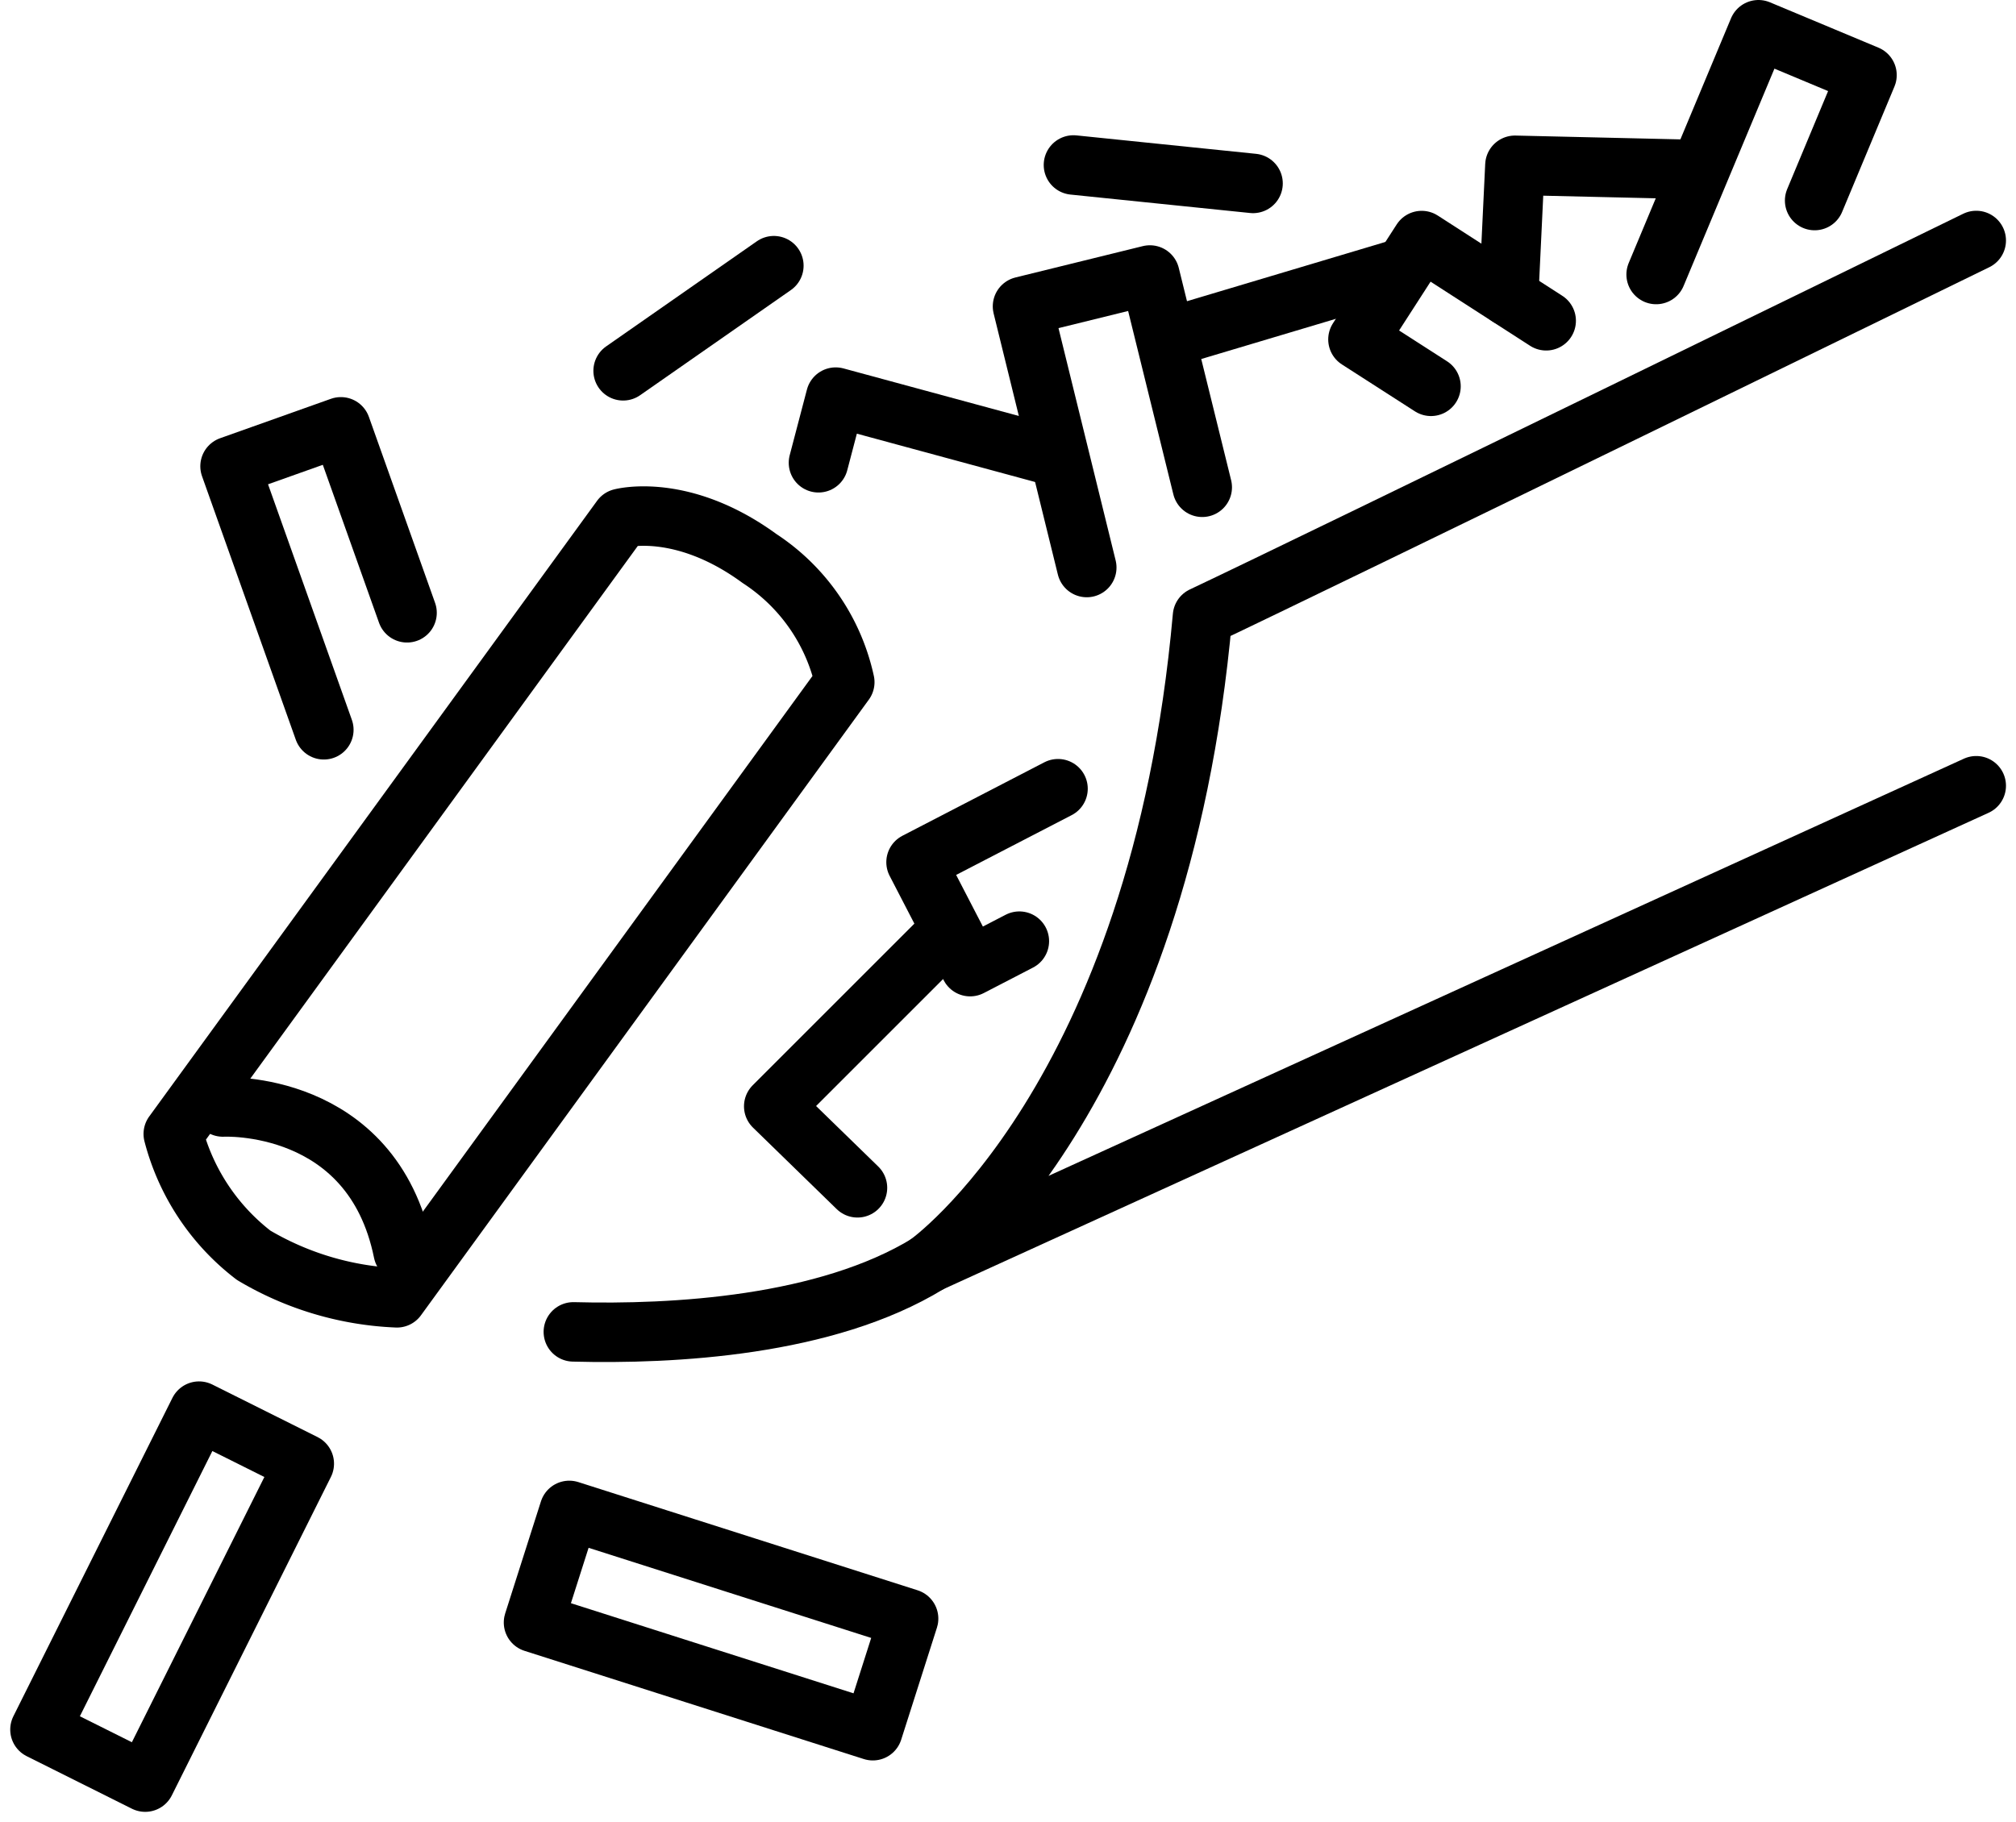
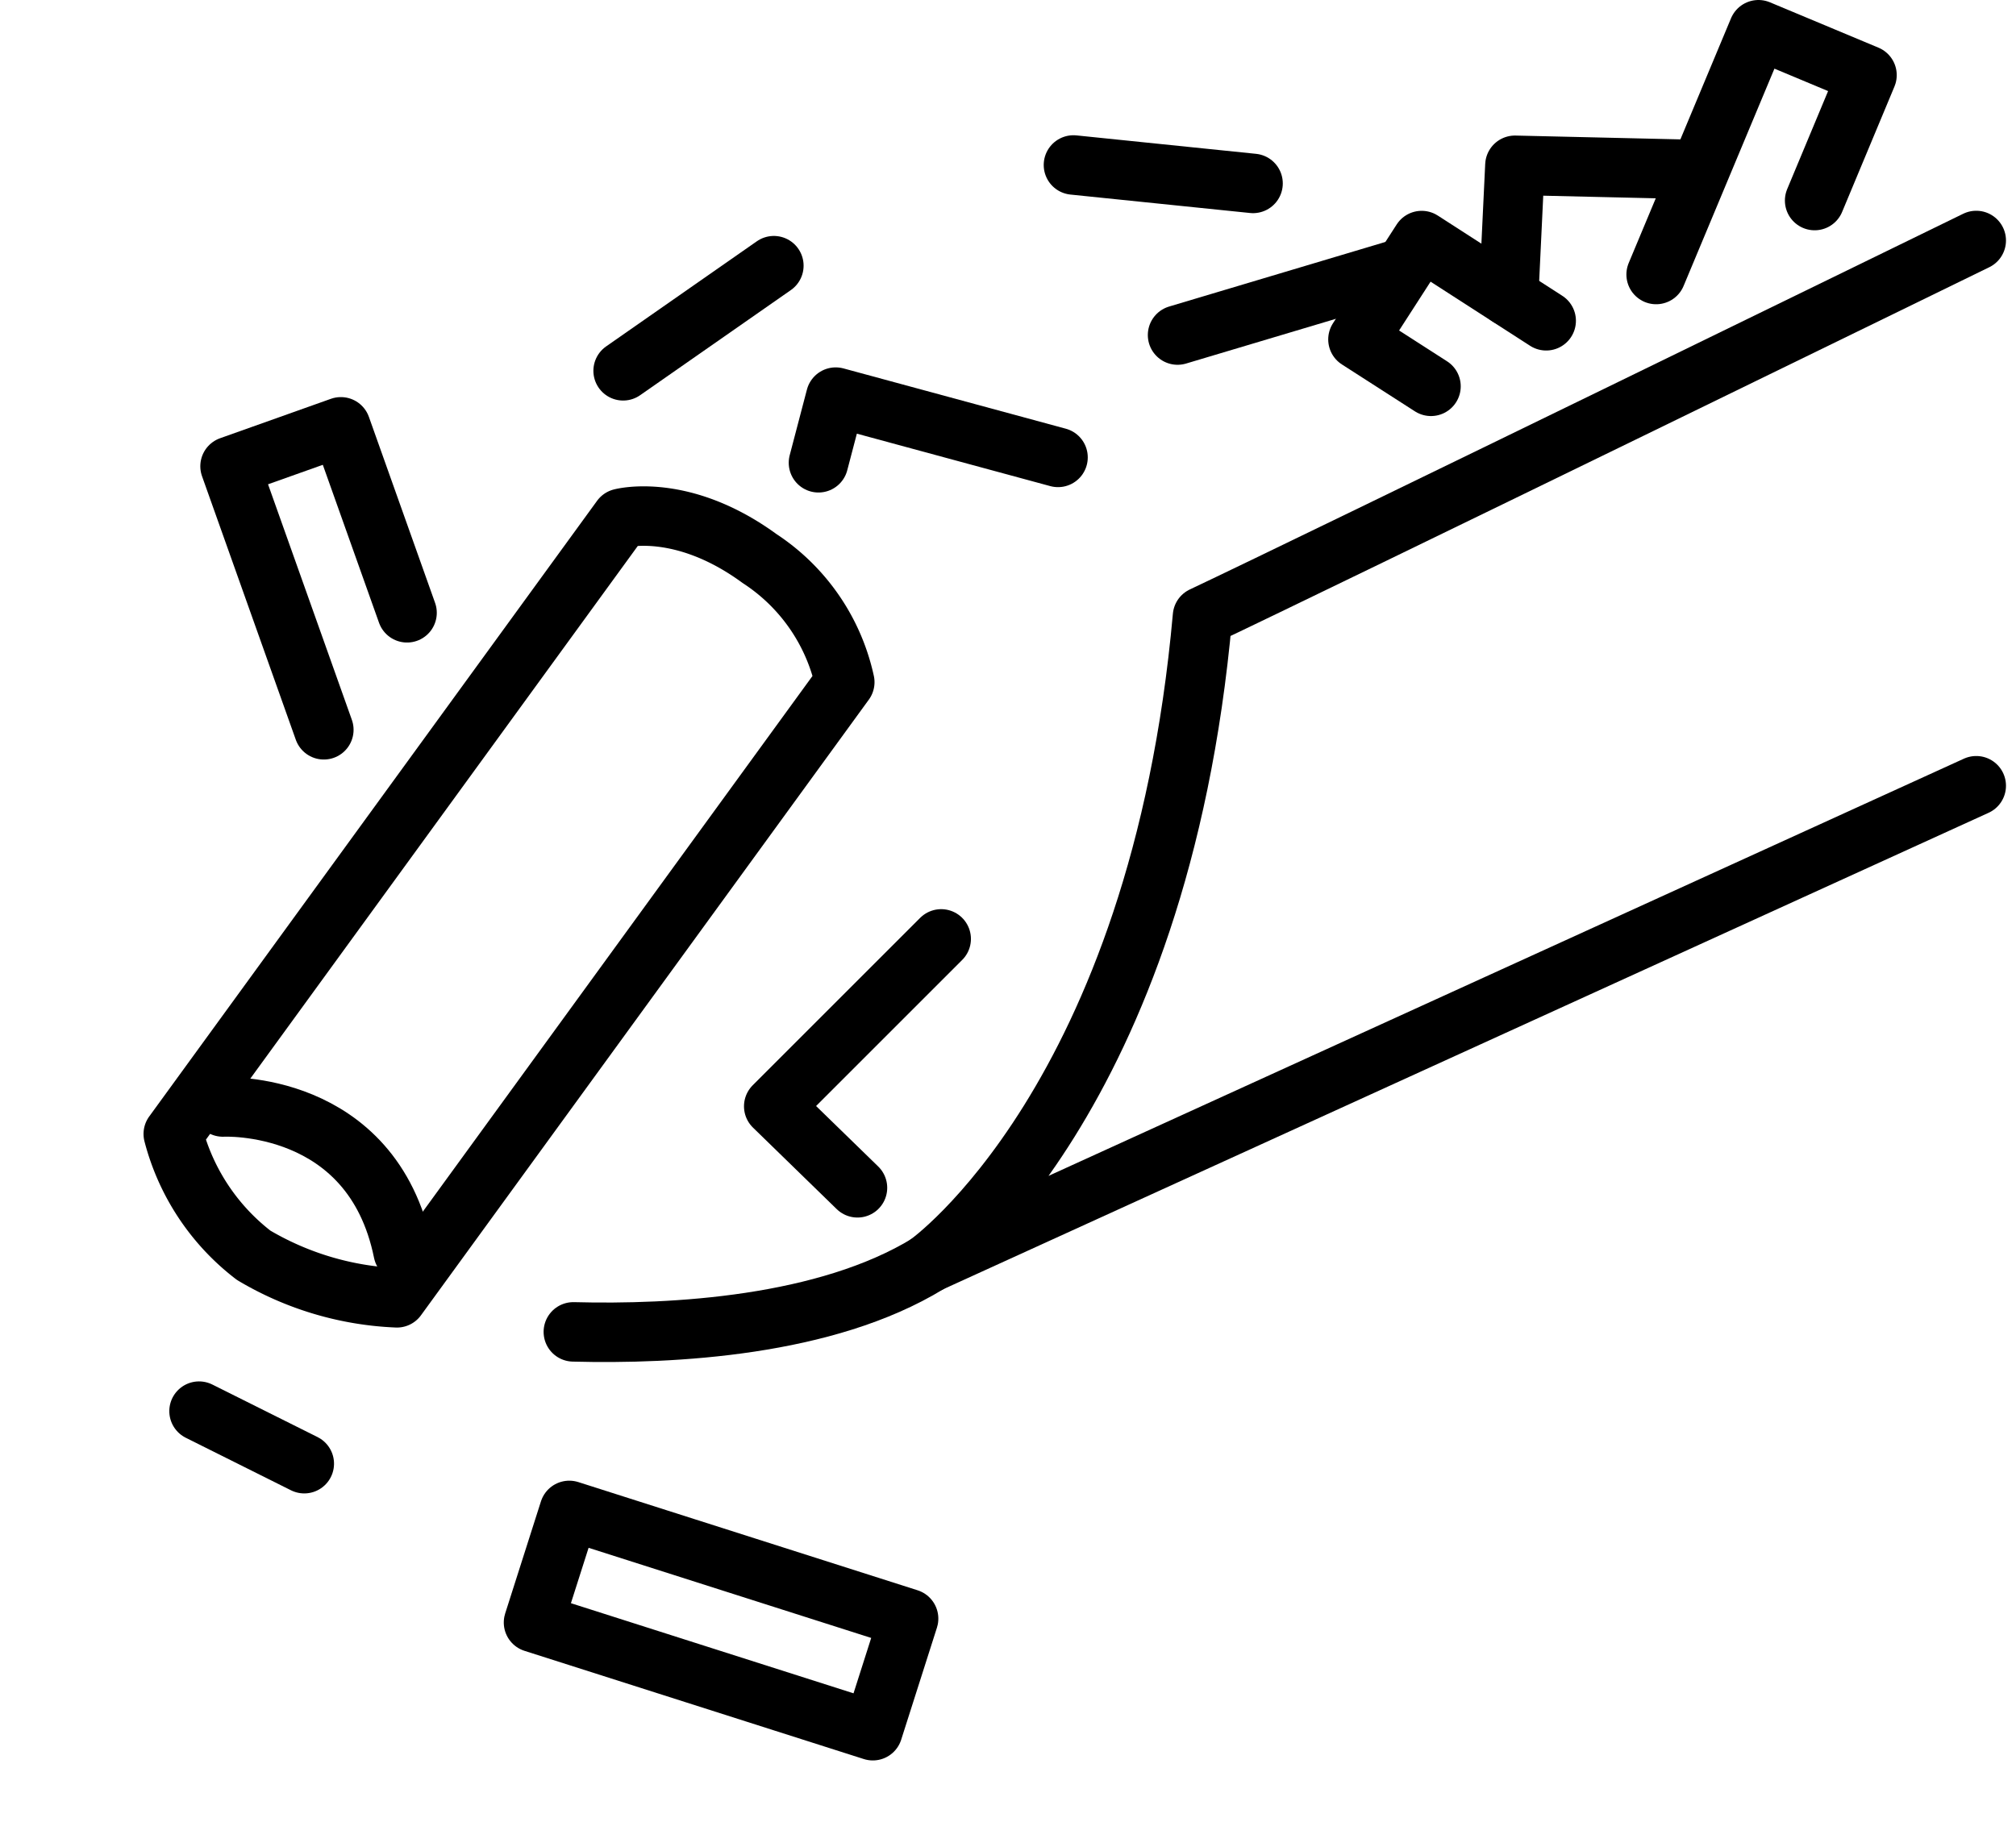
<svg xmlns="http://www.w3.org/2000/svg" width="84.722" height="76.596" viewBox="0 0 84.722 76.596">
  <g id="pellet" transform="translate(-18.479 -48.338)">
    <g id="Group_1850" data-name="Group 1850" transform="translate(25.76 70.033)">
      <path id="Path_505" data-name="Path 505" d="M79.47,170,60.649,195.879a12.81,12.81,0,0,1-6.02-1.788,9.4,9.4,0,0,1-3.378-5.1l18.821-25.879s2.557-.693,5.816,1.691A8.311,8.311,0,0,1,79.47,170Z" transform="translate(-51.25 -163.02)" fill="none" stroke="#000" stroke-linecap="round" stroke-linejoin="round" stroke-miterlimit="10" stroke-width="2.5" />
      <path id="Path_506" data-name="Path 506" d="M62.8,300.817s6.272-.337,7.578,6.093" transform="translate(-60.715 -275.979)" fill="none" stroke="#000" stroke-linecap="round" stroke-linejoin="round" stroke-miterlimit="10" stroke-width="2.5" />
    </g>
    <path id="Path_507" data-name="Path 507" d="M271.306,98.742s-27.852,13.6-32.516,15.8c-1.814,20.339-11.53,27.2-11.53,27.2l44.046-20.08" transform="translate(-169.776 -40.295)" fill="none" stroke="#000" stroke-linecap="round" stroke-linejoin="round" stroke-miterlimit="10" stroke-width="2.5" />
    <path id="Path_508" data-name="Path 508" d="M68.433,154.934l-3.941-11.078,4.657-1.657,2.781,7.817" transform="translate(-36.345 -75.919)" fill="none" stroke="#000" stroke-linecap="round" stroke-linejoin="round" stroke-miterlimit="10" stroke-width="2.5" />
-     <path id="Path_509" data-name="Path 509" d="M228.784,233.008l-2.068,1.071-2.273-4.39,5.966-3.089" transform="translate(-167.467 -145.108)" fill="none" stroke="#000" stroke-linecap="round" stroke-linejoin="round" stroke-miterlimit="10" stroke-width="2.5" />
    <path id="Path_510" data-name="Path 510" d="M0,0H4.943V14.962H0Z" transform="matrix(-0.304, 0.953, -0.953, -0.304, 56.662, 116.378)" fill="none" stroke="#000" stroke-linecap="round" stroke-linejoin="round" stroke-miterlimit="10" stroke-width="2.5" />
-     <path id="Path_511" data-name="Path 511" d="M0,0H4.943V14.962H0Z" transform="translate(26.844 107.656) rotate(26.539)" fill="none" stroke="#000" stroke-linecap="round" stroke-linejoin="round" stroke-miterlimit="10" stroke-width="2.5" />
-     <path id="Path_512" data-name="Path 512" d="M251.948,119.086l-2.7-10.978,5.353-1.318,2.2,8.923" transform="translate(-187.798 -46.892)" fill="none" stroke="#000" stroke-linecap="round" stroke-linejoin="round" stroke-miterlimit="10" stroke-width="2.5" />
+     <path id="Path_511" data-name="Path 511" d="M0,0H4.943H0Z" transform="translate(26.844 107.656) rotate(26.539)" fill="none" stroke="#000" stroke-linecap="round" stroke-linejoin="round" stroke-miterlimit="10" stroke-width="2.5" />
    <path id="Path_513" data-name="Path 513" d="M330.569,104.872,327.5,102.9l2.678-4.155,5.232,3.372" transform="translate(-251.953 -40.295)" fill="none" stroke="#000" stroke-linecap="round" stroke-linejoin="round" stroke-miterlimit="10" stroke-width="2.5" />
    <path id="Path_514" data-name="Path 514" d="M397.007,59.877l4.3-10.289,4.561,1.907-2.2,5.273" transform="translate(-308.929 0)" fill="none" stroke="#000" stroke-linecap="round" stroke-linejoin="round" stroke-miterlimit="10" stroke-width="2.5" />
    <path id="Path_515" data-name="Path 515" d="M144.536,340.235c4.21.111,10.612-.237,14.91-2.868" transform="translate(-101.962 -235.911)" fill="none" stroke="#000" stroke-linecap="round" stroke-linejoin="round" stroke-miterlimit="10" stroke-width="2.5" />
    <path id="Path_516" data-name="Path 516" d="M194.8,272.1l-3.519-3.426,7.037-7.037" transform="translate(-140.286 -173.832)" fill="none" stroke="#000" stroke-linecap="round" stroke-linejoin="round" stroke-miterlimit="10" stroke-width="2.5" />
    <path id="Path_517" data-name="Path 517" d="M285.4,108.295l9.2-2.748" transform="translate(-217.434 -45.873)" fill="none" stroke="#000" stroke-linecap="round" stroke-linejoin="round" stroke-miterlimit="10" stroke-width="2.5" />
    <path id="Path_518" data-name="Path 518" d="M211.757,137.8l-9.343-2.534-.724,2.76" transform="translate(-148.815 -70.235)" fill="none" stroke="#000" stroke-linecap="round" stroke-linejoin="round" stroke-miterlimit="10" stroke-width="2.5" />
    <path id="Path_519" data-name="Path 519" d="M362.618,86.715l.263-5.515,7.328.17" transform="translate(-280.738 -25.914)" fill="none" stroke="#000" stroke-linecap="round" stroke-linejoin="round" stroke-miterlimit="10" stroke-width="2.5" />
    <path id="Path_520" data-name="Path 520" d="M156.146,109.032l6.334-4.419" transform="translate(-111.48 -45.107)" fill="none" stroke="#000" stroke-linecap="round" stroke-linejoin="round" stroke-miterlimit="10" stroke-width="2.5" />
    <path id="Path_521" data-name="Path 521" d="M261.146,81.13l7.547.775" transform="translate(-197.555 -25.857)" fill="none" stroke="#000" stroke-linecap="round" stroke-linejoin="round" stroke-miterlimit="10" stroke-width="2.5" />
  </g>
</svg>